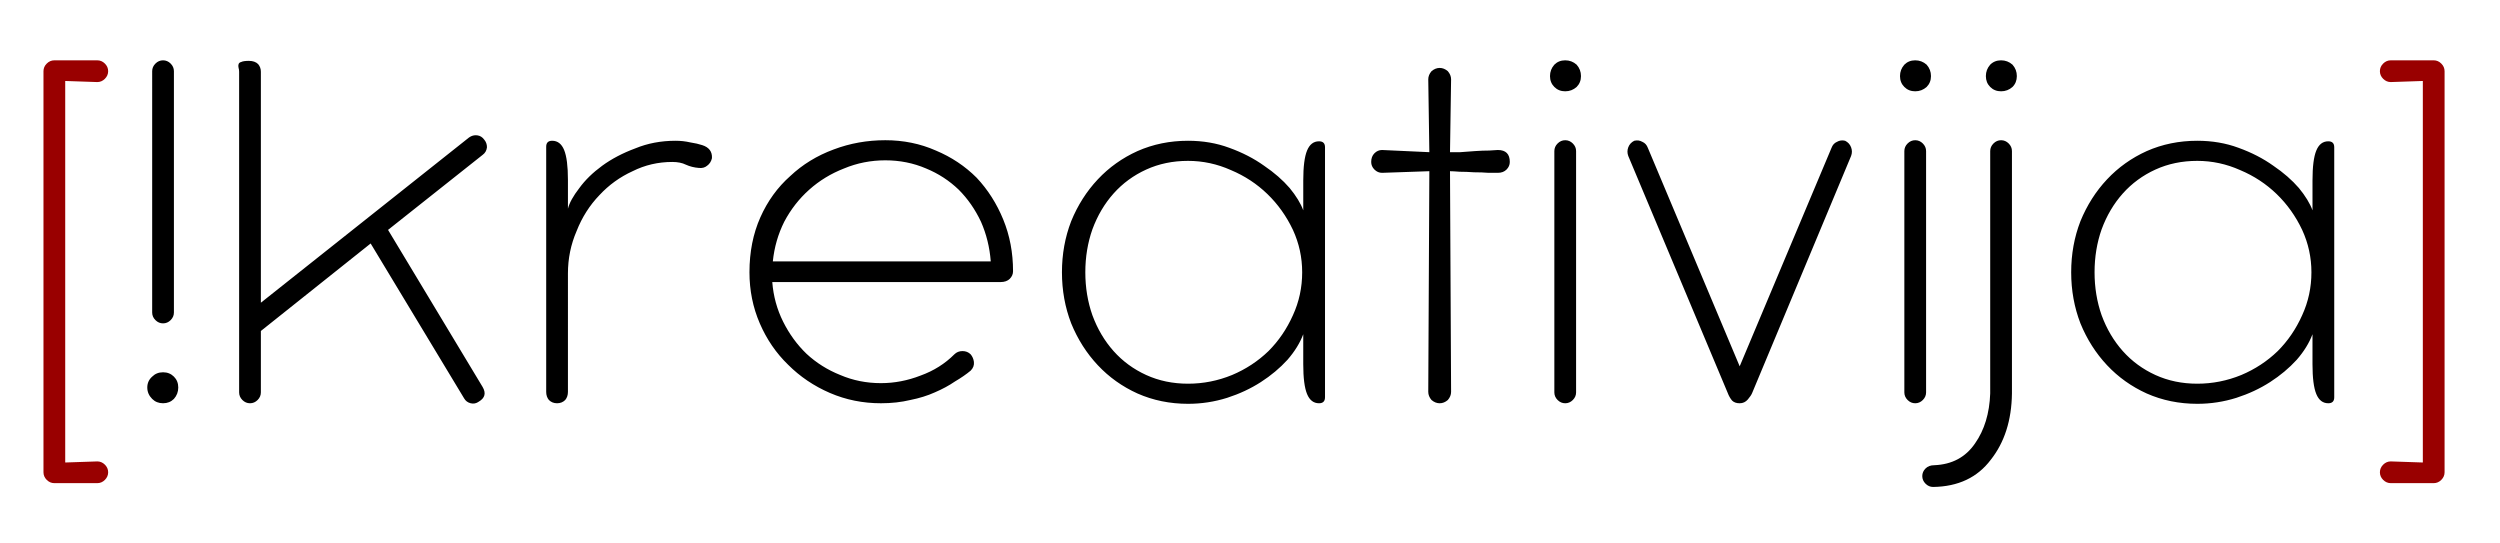
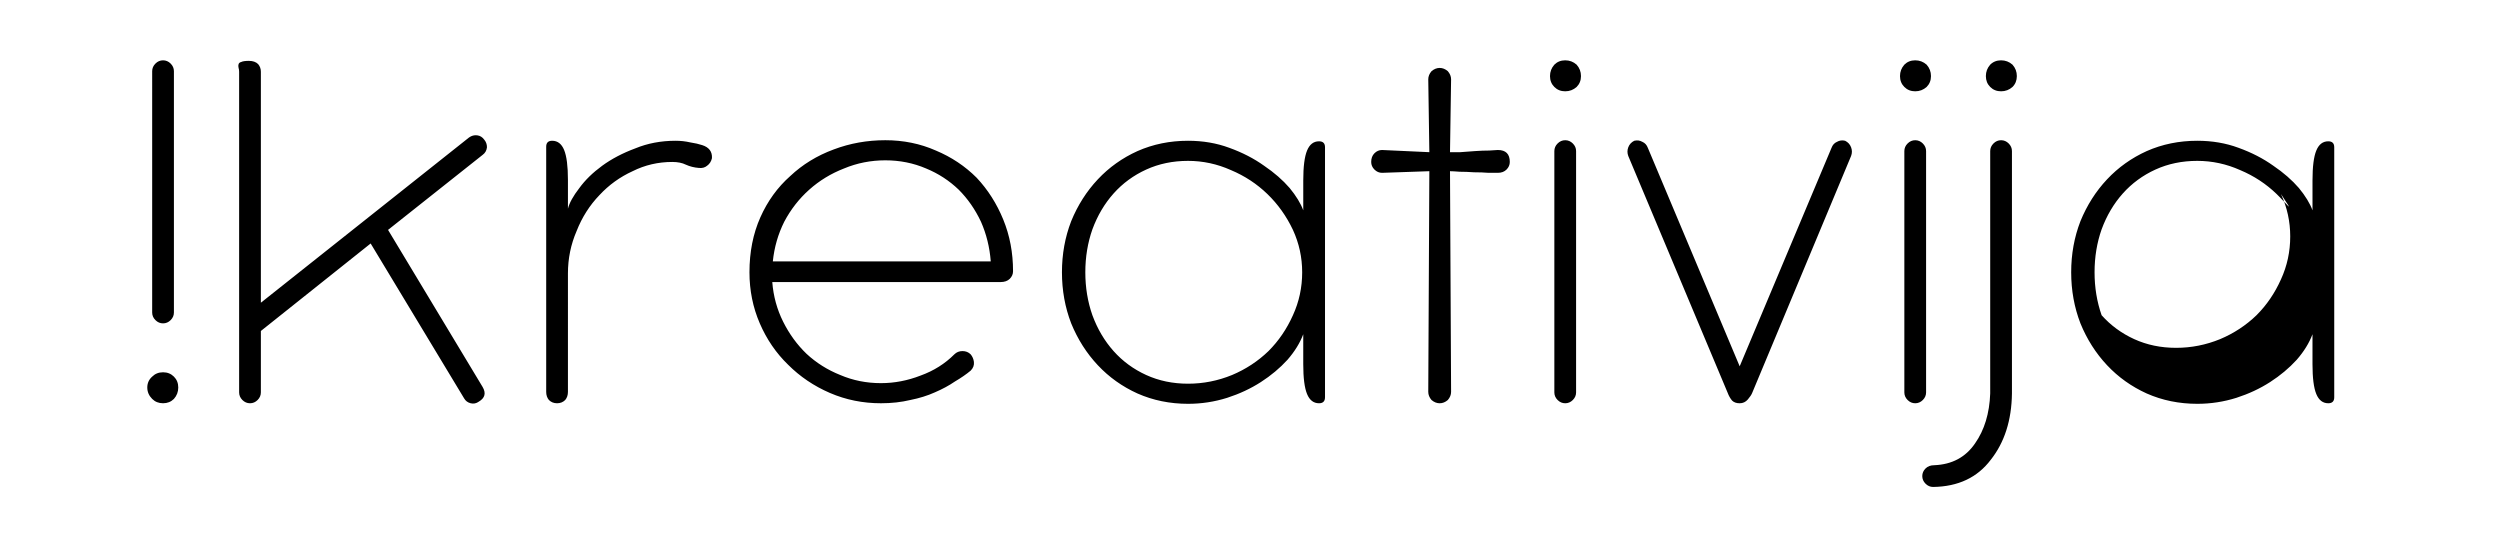
<svg xmlns="http://www.w3.org/2000/svg" version="1.1" id="Layer_1" x="0px" y="0px" width="230px" height="50px" viewBox="0 0 230 50" xml:space="preserve">
  <g>
-     <path fill-rule="evenodd" clip-rule="evenodd" fill="#990000" d="M224.6,5.85c0.2,0.2,0.301,0.433,0.301,0.7v36.9   c0,0.267-0.101,0.5-0.301,0.7c-0.199,0.199-0.433,0.3-0.699,0.3h-3.95c-0.267,0-0.5-0.101-0.7-0.3c-0.2-0.2-0.3-0.434-0.3-0.7   s0.1-0.5,0.3-0.7s0.434-0.3,0.7-0.3l2.95,0.1V7.45l-2.95,0.1c-0.267,0-0.5-0.1-0.7-0.3s-0.3-0.433-0.3-0.7c0-0.267,0.1-0.5,0.3-0.7   c0.2-0.2,0.434-0.3,0.7-0.3h3.95C224.167,5.55,224.4,5.65,224.6,5.85z M8.95,5.55c0.267,0,0.5,0.1,0.7,0.3   c0.2,0.2,0.3,0.433,0.3,0.7c0,0.267-0.1,0.5-0.3,0.7c-0.2,0.2-0.433,0.3-0.7,0.3L6,7.45v35.1l2.95-0.1c0.267,0,0.5,0.1,0.7,0.3   c0.2,0.2,0.3,0.434,0.3,0.7s-0.1,0.5-0.3,0.7c-0.2,0.199-0.433,0.3-0.7,0.3H5c-0.267,0-0.5-0.101-0.7-0.3   c-0.2-0.2-0.3-0.434-0.3-0.7V6.55c0-0.267,0.1-0.5,0.3-0.7c0.2-0.2,0.434-0.3,0.7-0.3H8.95z" />
-     <path fill-rule="evenodd" clip-rule="evenodd" d="M211.5,17.3c0.6,0.733,1.017,1.417,1.25,2.05V16.6c0-1.267,0.116-2.184,0.35-2.75   C213.333,13.283,213.7,13,214.2,13c0.366,0,0.55,0.183,0.55,0.55v23c0,0.367-0.184,0.55-0.55,0.55c-0.5,0-0.867-0.283-1.101-0.85   s-0.35-1.483-0.35-2.75v-2.75c-0.3,0.8-0.783,1.583-1.45,2.35c-0.7,0.767-1.517,1.45-2.45,2.051c-0.933,0.6-1.966,1.083-3.1,1.449   c-1.167,0.367-2.366,0.551-3.6,0.551c-1.667,0-3.217-0.317-4.65-0.95c-1.4-0.634-2.616-1.5-3.65-2.601   c-1.033-1.1-1.85-2.383-2.449-3.85c-0.567-1.467-0.851-3.033-0.851-4.7c0-1.667,0.283-3.233,0.851-4.7   c0.6-1.467,1.416-2.75,2.449-3.85c1.034-1.1,2.25-1.967,3.65-2.6c1.434-0.633,2.983-0.95,4.65-0.95c1.366,0,2.633,0.216,3.8,0.65   c1.2,0.433,2.267,0.983,3.2,1.65C210.083,15.883,210.866,16.567,211.5,17.3z M209.45,17.85c-0.967-0.934-2.084-1.667-3.351-2.2   c-1.267-0.566-2.583-0.85-3.949-0.85c-1.4,0-2.684,0.267-3.851,0.8c-1.166,0.533-2.166,1.267-3,2.2   c-0.833,0.934-1.483,2.034-1.95,3.3c-0.433,1.233-0.649,2.55-0.649,3.95c0,1.4,0.217,2.717,0.649,3.95   c0.467,1.267,1.117,2.366,1.95,3.3c0.834,0.934,1.834,1.667,3,2.2c1.167,0.533,2.45,0.8,3.851,0.8c1.399,0,2.75-0.267,4.05-0.8   c1.267-0.533,2.383-1.267,3.35-2.2c0.934-0.934,1.684-2.033,2.25-3.3c0.566-1.233,0.851-2.55,0.851-3.95   c0-1.367-0.284-2.667-0.851-3.9C211.2,19.883,210.417,18.783,209.45,17.85z M182.7,7c0-0.4,0.133-0.75,0.399-1.05   c0.267-0.267,0.601-0.4,1-0.4c0.4,0,0.75,0.133,1.051,0.4c0.267,0.3,0.399,0.65,0.399,1.05s-0.133,0.733-0.399,1   c-0.301,0.267-0.65,0.4-1.051,0.4c-0.399,0-0.733-0.133-1-0.4S182.7,7.4,182.7,7z M183.4,13.2c0.199-0.2,0.433-0.3,0.699-0.3   s0.5,0.1,0.7,0.3c0.2,0.2,0.3,0.433,0.3,0.7v22.3c-0.033,2.467-0.683,4.5-1.949,6.1c-1.233,1.634-3,2.467-5.301,2.5   c-0.267,0-0.5-0.1-0.699-0.3c-0.2-0.2-0.301-0.434-0.301-0.7s0.101-0.5,0.301-0.7c0.199-0.199,0.466-0.3,0.8-0.3   c1.633-0.066,2.883-0.733,3.75-2c0.866-1.233,1.333-2.767,1.399-4.6V13.9C183.1,13.633,183.2,13.4,183.4,13.2z M174.8,7   c0-0.4,0.134-0.75,0.4-1.05c0.267-0.267,0.6-0.4,1-0.4c0.399,0,0.75,0.133,1.05,0.4c0.267,0.3,0.4,0.65,0.4,1.05   s-0.134,0.733-0.4,1c-0.3,0.267-0.65,0.4-1.05,0.4c-0.4,0-0.733-0.133-1-0.4S174.8,7.4,174.8,7z M169,13.05   c0.233-0.133,0.483-0.167,0.75-0.1c0.267,0.133,0.45,0.333,0.55,0.6c0.101,0.267,0.101,0.534,0,0.8l-9.1,21.8   c-0.066,0.166-0.2,0.366-0.4,0.6s-0.45,0.35-0.75,0.35s-0.533-0.083-0.7-0.25c-0.166-0.199-0.3-0.433-0.399-0.699l-9.15-21.8   c-0.1-0.267-0.1-0.533,0-0.8c0.101-0.267,0.283-0.466,0.55-0.6c0.267-0.067,0.517-0.034,0.75,0.1c0.233,0.1,0.4,0.284,0.5,0.55   l8.45,20.1l8.45-20.1C168.6,13.333,168.767,13.15,169,13.05z M176.2,12.9c0.267,0,0.5,0.1,0.7,0.3c0.199,0.2,0.3,0.433,0.3,0.7   v22.2c0,0.267-0.101,0.5-0.3,0.7c-0.2,0.2-0.434,0.3-0.7,0.3s-0.5-0.1-0.7-0.3s-0.3-0.434-0.3-0.7V13.9c0-0.267,0.1-0.5,0.3-0.7   C175.7,13,175.934,12.9,176.2,12.9z M142.6,7c0-0.4,0.134-0.75,0.4-1.05c0.267-0.267,0.6-0.4,1-0.4s0.75,0.133,1.05,0.4   c0.267,0.3,0.4,0.65,0.4,1.05s-0.134,0.733-0.4,1c-0.3,0.267-0.649,0.4-1.05,0.4s-0.733-0.133-1-0.4S142.6,7.4,142.6,7z M144,12.9   c0.267,0,0.5,0.1,0.7,0.3c0.2,0.2,0.3,0.433,0.3,0.7v22.2c0,0.267-0.1,0.5-0.3,0.7s-0.434,0.3-0.7,0.3s-0.5-0.1-0.7-0.3   s-0.3-0.434-0.3-0.7V13.9c0-0.267,0.1-0.5,0.3-0.7C143.5,13,143.733,12.9,144,12.9z M132.45,6.25c0.267,0,0.517,0.1,0.75,0.3   c0.2,0.233,0.3,0.483,0.3,0.75l-0.1,6.7c0.199,0,0.517,0,0.949,0c0.434-0.033,0.884-0.067,1.351-0.1s0.899-0.05,1.3-0.05   c0.4-0.033,0.667-0.05,0.8-0.05c0.733,0,1.101,0.367,1.101,1.1c0,0.267-0.101,0.5-0.301,0.7c-0.199,0.2-0.466,0.3-0.8,0.3   c-0.133,0-0.416,0-0.85,0c-0.4-0.033-0.851-0.05-1.351-0.05c-0.466-0.033-0.899-0.05-1.3-0.05c-0.434-0.033-0.733-0.05-0.899-0.05   l0.1,20.3c0,0.267-0.1,0.517-0.3,0.75c-0.233,0.2-0.483,0.3-0.75,0.3s-0.517-0.1-0.75-0.3c-0.2-0.233-0.3-0.483-0.3-0.75l0.1-20.3   l-4.35,0.15c-0.267,0-0.5-0.1-0.7-0.3c-0.2-0.2-0.3-0.434-0.3-0.7c0-0.333,0.1-0.6,0.3-0.8c0.2-0.2,0.434-0.3,0.7-0.3l4.35,0.2   l-0.1-6.7c0-0.267,0.1-0.517,0.3-0.75C131.934,6.35,132.184,6.25,132.45,6.25z M121.9,36.55c0,0.367-0.184,0.55-0.551,0.55   c-0.5,0-0.866-0.283-1.1-0.85s-0.35-1.483-0.35-2.75v-2.75c-0.301,0.8-0.784,1.583-1.45,2.35c-0.7,0.767-1.517,1.45-2.45,2.051   c-0.934,0.6-1.967,1.083-3.1,1.449c-1.167,0.367-2.367,0.551-3.6,0.551c-1.667,0-3.216-0.317-4.65-0.95   c-1.4-0.634-2.617-1.5-3.65-2.601c-1.033-1.1-1.85-2.383-2.45-3.85c-0.566-1.467-0.85-3.033-0.85-4.7c0-1.667,0.283-3.233,0.85-4.7   c0.6-1.467,1.417-2.75,2.45-3.85s2.25-1.967,3.65-2.6c1.434-0.633,2.983-0.95,4.65-0.95c1.367,0,2.633,0.216,3.8,0.65   c1.2,0.433,2.266,0.983,3.2,1.65c0.934,0.633,1.717,1.317,2.351,2.05c0.6,0.733,1.017,1.417,1.25,2.05V16.6   c0-1.267,0.116-2.184,0.35-2.75c0.233-0.567,0.6-0.85,1.1-0.85c0.367,0,0.551,0.183,0.551,0.55V36.55z M105.45,15.6   c-1.167,0.533-2.167,1.267-3,2.2c-0.833,0.934-1.483,2.034-1.95,3.3c-0.433,1.233-0.65,2.55-0.65,3.95c0,1.4,0.217,2.717,0.65,3.95   c0.467,1.267,1.117,2.366,1.95,3.3c0.833,0.934,1.833,1.667,3,2.2c1.167,0.533,2.45,0.8,3.85,0.8c1.4,0,2.75-0.267,4.05-0.8   c1.267-0.533,2.383-1.267,3.35-2.2c0.934-0.934,1.684-2.033,2.25-3.3c0.566-1.233,0.85-2.55,0.85-3.95   c0-1.367-0.283-2.667-0.85-3.9c-0.601-1.267-1.384-2.367-2.351-3.3c-0.966-0.934-2.083-1.667-3.35-2.2   c-1.267-0.566-2.583-0.85-3.95-0.85C107.9,14.8,106.617,15.067,105.45,15.6z M81.45,14.75c-1.333,0-2.6,0.25-3.8,0.75   c-1.2,0.467-2.267,1.117-3.2,1.95c-0.934,0.833-1.7,1.816-2.3,2.95c-0.566,1.133-0.917,2.35-1.05,3.65h20.05   c-0.1-1.3-0.4-2.517-0.9-3.65c-0.533-1.133-1.217-2.117-2.05-2.95c-0.867-0.833-1.867-1.483-3-1.95   C84.033,15,82.783,14.75,81.45,14.75z M86.1,13.85c1.433,0.6,2.683,1.433,3.75,2.5c1.033,1.1,1.85,2.383,2.45,3.85   c0.6,1.466,0.9,3.05,0.9,4.75c0,0.267-0.1,0.5-0.3,0.7c-0.2,0.199-0.483,0.3-0.85,0.3h-21c0.1,1.3,0.434,2.517,1,3.649   c0.567,1.134,1.284,2.117,2.15,2.95c0.9,0.834,1.933,1.483,3.1,1.95c1.167,0.5,2.417,0.75,3.75,0.75c1.233,0,2.45-0.233,3.65-0.7   c1.2-0.434,2.233-1.083,3.1-1.95c0.2-0.199,0.45-0.3,0.75-0.3c0.3,0,0.55,0.101,0.75,0.3c0.167,0.2,0.267,0.434,0.3,0.7   c0.033,0.3-0.067,0.566-0.3,0.8c-0.4,0.334-0.883,0.667-1.45,1c-0.533,0.367-1.15,0.7-1.85,1c-0.667,0.301-1.417,0.534-2.25,0.7   c-0.833,0.2-1.733,0.3-2.7,0.3c-1.667,0-3.233-0.316-4.7-0.949c-1.467-0.634-2.75-1.5-3.85-2.601c-1.1-1.066-1.967-2.333-2.6-3.8   s-0.95-3.033-0.95-4.7c0-1.867,0.333-3.55,1-5.05c0.667-1.5,1.583-2.767,2.75-3.8c1.133-1.067,2.466-1.883,4-2.45   c1.5-0.567,3.083-0.85,4.75-0.85C83.117,12.9,84.667,13.217,86.1,13.85z M63.1,15.15c-0.333-0.167-0.75-0.25-1.25-0.25   c-1.3,0-2.517,0.283-3.65,0.85c-1.167,0.533-2.184,1.267-3.05,2.2c-0.9,0.933-1.6,2.033-2.1,3.3c-0.533,1.233-0.8,2.533-0.8,3.9   V36.05c0,0.3-0.083,0.55-0.25,0.75c-0.2,0.2-0.45,0.3-0.75,0.3S50.7,37,50.5,36.8c-0.167-0.2-0.25-0.45-0.25-0.75V13.5   c0-0.367,0.183-0.55,0.55-0.55c0.5,0,0.867,0.283,1.1,0.85c0.233,0.567,0.35,1.483,0.35,2.75v2.65   c0.133-0.534,0.483-1.167,1.05-1.9c0.534-0.733,1.233-1.417,2.1-2.05s1.883-1.167,3.05-1.6c1.133-0.467,2.367-0.7,3.7-0.7   c0.467,0,0.917,0.05,1.35,0.15c0.433,0.066,0.8,0.15,1.1,0.25c0.633,0.2,0.933,0.6,0.9,1.2c-0.067,0.3-0.217,0.534-0.45,0.7   c-0.2,0.167-0.45,0.233-0.75,0.2C63.867,15.417,63.467,15.317,63.1,15.15z M44.4,14.25l-8.7,6.9l8.7,14.45   c0.333,0.567,0.217,1.017-0.35,1.351c-0.233,0.166-0.483,0.217-0.75,0.149c-0.267-0.066-0.466-0.216-0.6-0.449L34.1,22.4L24,30.45   V36.1c0,0.267-0.1,0.5-0.3,0.7c-0.2,0.2-0.434,0.3-0.7,0.3s-0.5-0.1-0.7-0.3c-0.2-0.2-0.3-0.434-0.3-0.7V6.6   c0-0.133-0.017-0.25-0.05-0.35c-0.034-0.133-0.034-0.25,0-0.35c0.033-0.1,0.117-0.167,0.25-0.2c0.133-0.067,0.367-0.1,0.7-0.1   c0.367,0,0.65,0.1,0.85,0.3C23.917,6.1,24,6.333,24,6.6v21.25l19.15-15.2c0.233-0.167,0.483-0.233,0.75-0.2   c0.267,0.033,0.483,0.167,0.65,0.4c0.167,0.2,0.25,0.433,0.25,0.7C44.767,13.85,44.633,14.083,44.4,14.25z M16,6.55v22.2   c0,0.267-0.1,0.5-0.3,0.7c-0.2,0.2-0.434,0.3-0.7,0.3s-0.5-0.1-0.7-0.3c-0.2-0.2-0.3-0.434-0.3-0.7V6.55c0-0.267,0.1-0.5,0.3-0.7   c0.2-0.2,0.434-0.3,0.7-0.3s0.5,0.1,0.7,0.3C15.9,6.05,16,6.283,16,6.55z M14,36.7c-0.3-0.3-0.45-0.65-0.45-1.05   c0-0.4,0.15-0.733,0.45-1c0.267-0.267,0.6-0.4,1-0.4s0.733,0.134,1,0.4s0.4,0.6,0.4,1c0,0.399-0.133,0.75-0.4,1.05   c-0.267,0.267-0.6,0.399-1,0.399S14.267,36.967,14,36.7z" />
+     <path fill-rule="evenodd" clip-rule="evenodd" d="M211.5,17.3c0.6,0.733,1.017,1.417,1.25,2.05V16.6c0-1.267,0.116-2.184,0.35-2.75   C213.333,13.283,213.7,13,214.2,13c0.366,0,0.55,0.183,0.55,0.55v23c0,0.367-0.184,0.55-0.55,0.55c-0.5,0-0.867-0.283-1.101-0.85   s-0.35-1.483-0.35-2.75v-2.75c-0.3,0.8-0.783,1.583-1.45,2.35c-0.7,0.767-1.517,1.45-2.45,2.051c-0.933,0.6-1.966,1.083-3.1,1.449   c-1.167,0.367-2.366,0.551-3.6,0.551c-1.667,0-3.217-0.317-4.65-0.95c-1.4-0.634-2.616-1.5-3.65-2.601   c-1.033-1.1-1.85-2.383-2.449-3.85c-0.567-1.467-0.851-3.033-0.851-4.7c0-1.667,0.283-3.233,0.851-4.7   c0.6-1.467,1.416-2.75,2.449-3.85c1.034-1.1,2.25-1.967,3.65-2.6c1.434-0.633,2.983-0.95,4.65-0.95c1.366,0,2.633,0.216,3.8,0.65   c1.2,0.433,2.267,0.983,3.2,1.65C210.083,15.883,210.866,16.567,211.5,17.3z M209.45,17.85c-0.967-0.934-2.084-1.667-3.351-2.2   c-1.267-0.566-2.583-0.85-3.949-0.85c-1.4,0-2.684,0.267-3.851,0.8c-1.166,0.533-2.166,1.267-3,2.2   c-0.833,0.934-1.483,2.034-1.95,3.3c-0.433,1.233-0.649,2.55-0.649,3.95c0,1.4,0.217,2.717,0.649,3.95   c0.834,0.934,1.834,1.667,3,2.2c1.167,0.533,2.45,0.8,3.851,0.8c1.399,0,2.75-0.267,4.05-0.8   c1.267-0.533,2.383-1.267,3.35-2.2c0.934-0.934,1.684-2.033,2.25-3.3c0.566-1.233,0.851-2.55,0.851-3.95   c0-1.367-0.284-2.667-0.851-3.9C211.2,19.883,210.417,18.783,209.45,17.85z M182.7,7c0-0.4,0.133-0.75,0.399-1.05   c0.267-0.267,0.601-0.4,1-0.4c0.4,0,0.75,0.133,1.051,0.4c0.267,0.3,0.399,0.65,0.399,1.05s-0.133,0.733-0.399,1   c-0.301,0.267-0.65,0.4-1.051,0.4c-0.399,0-0.733-0.133-1-0.4S182.7,7.4,182.7,7z M183.4,13.2c0.199-0.2,0.433-0.3,0.699-0.3   s0.5,0.1,0.7,0.3c0.2,0.2,0.3,0.433,0.3,0.7v22.3c-0.033,2.467-0.683,4.5-1.949,6.1c-1.233,1.634-3,2.467-5.301,2.5   c-0.267,0-0.5-0.1-0.699-0.3c-0.2-0.2-0.301-0.434-0.301-0.7s0.101-0.5,0.301-0.7c0.199-0.199,0.466-0.3,0.8-0.3   c1.633-0.066,2.883-0.733,3.75-2c0.866-1.233,1.333-2.767,1.399-4.6V13.9C183.1,13.633,183.2,13.4,183.4,13.2z M174.8,7   c0-0.4,0.134-0.75,0.4-1.05c0.267-0.267,0.6-0.4,1-0.4c0.399,0,0.75,0.133,1.05,0.4c0.267,0.3,0.4,0.65,0.4,1.05   s-0.134,0.733-0.4,1c-0.3,0.267-0.65,0.4-1.05,0.4c-0.4,0-0.733-0.133-1-0.4S174.8,7.4,174.8,7z M169,13.05   c0.233-0.133,0.483-0.167,0.75-0.1c0.267,0.133,0.45,0.333,0.55,0.6c0.101,0.267,0.101,0.534,0,0.8l-9.1,21.8   c-0.066,0.166-0.2,0.366-0.4,0.6s-0.45,0.35-0.75,0.35s-0.533-0.083-0.7-0.25c-0.166-0.199-0.3-0.433-0.399-0.699l-9.15-21.8   c-0.1-0.267-0.1-0.533,0-0.8c0.101-0.267,0.283-0.466,0.55-0.6c0.267-0.067,0.517-0.034,0.75,0.1c0.233,0.1,0.4,0.284,0.5,0.55   l8.45,20.1l8.45-20.1C168.6,13.333,168.767,13.15,169,13.05z M176.2,12.9c0.267,0,0.5,0.1,0.7,0.3c0.199,0.2,0.3,0.433,0.3,0.7   v22.2c0,0.267-0.101,0.5-0.3,0.7c-0.2,0.2-0.434,0.3-0.7,0.3s-0.5-0.1-0.7-0.3s-0.3-0.434-0.3-0.7V13.9c0-0.267,0.1-0.5,0.3-0.7   C175.7,13,175.934,12.9,176.2,12.9z M142.6,7c0-0.4,0.134-0.75,0.4-1.05c0.267-0.267,0.6-0.4,1-0.4s0.75,0.133,1.05,0.4   c0.267,0.3,0.4,0.65,0.4,1.05s-0.134,0.733-0.4,1c-0.3,0.267-0.649,0.4-1.05,0.4s-0.733-0.133-1-0.4S142.6,7.4,142.6,7z M144,12.9   c0.267,0,0.5,0.1,0.7,0.3c0.2,0.2,0.3,0.433,0.3,0.7v22.2c0,0.267-0.1,0.5-0.3,0.7s-0.434,0.3-0.7,0.3s-0.5-0.1-0.7-0.3   s-0.3-0.434-0.3-0.7V13.9c0-0.267,0.1-0.5,0.3-0.7C143.5,13,143.733,12.9,144,12.9z M132.45,6.25c0.267,0,0.517,0.1,0.75,0.3   c0.2,0.233,0.3,0.483,0.3,0.75l-0.1,6.7c0.199,0,0.517,0,0.949,0c0.434-0.033,0.884-0.067,1.351-0.1s0.899-0.05,1.3-0.05   c0.4-0.033,0.667-0.05,0.8-0.05c0.733,0,1.101,0.367,1.101,1.1c0,0.267-0.101,0.5-0.301,0.7c-0.199,0.2-0.466,0.3-0.8,0.3   c-0.133,0-0.416,0-0.85,0c-0.4-0.033-0.851-0.05-1.351-0.05c-0.466-0.033-0.899-0.05-1.3-0.05c-0.434-0.033-0.733-0.05-0.899-0.05   l0.1,20.3c0,0.267-0.1,0.517-0.3,0.75c-0.233,0.2-0.483,0.3-0.75,0.3s-0.517-0.1-0.75-0.3c-0.2-0.233-0.3-0.483-0.3-0.75l0.1-20.3   l-4.35,0.15c-0.267,0-0.5-0.1-0.7-0.3c-0.2-0.2-0.3-0.434-0.3-0.7c0-0.333,0.1-0.6,0.3-0.8c0.2-0.2,0.434-0.3,0.7-0.3l4.35,0.2   l-0.1-6.7c0-0.267,0.1-0.517,0.3-0.75C131.934,6.35,132.184,6.25,132.45,6.25z M121.9,36.55c0,0.367-0.184,0.55-0.551,0.55   c-0.5,0-0.866-0.283-1.1-0.85s-0.35-1.483-0.35-2.75v-2.75c-0.301,0.8-0.784,1.583-1.45,2.35c-0.7,0.767-1.517,1.45-2.45,2.051   c-0.934,0.6-1.967,1.083-3.1,1.449c-1.167,0.367-2.367,0.551-3.6,0.551c-1.667,0-3.216-0.317-4.65-0.95   c-1.4-0.634-2.617-1.5-3.65-2.601c-1.033-1.1-1.85-2.383-2.45-3.85c-0.566-1.467-0.85-3.033-0.85-4.7c0-1.667,0.283-3.233,0.85-4.7   c0.6-1.467,1.417-2.75,2.45-3.85s2.25-1.967,3.65-2.6c1.434-0.633,2.983-0.95,4.65-0.95c1.367,0,2.633,0.216,3.8,0.65   c1.2,0.433,2.266,0.983,3.2,1.65c0.934,0.633,1.717,1.317,2.351,2.05c0.6,0.733,1.017,1.417,1.25,2.05V16.6   c0-1.267,0.116-2.184,0.35-2.75c0.233-0.567,0.6-0.85,1.1-0.85c0.367,0,0.551,0.183,0.551,0.55V36.55z M105.45,15.6   c-1.167,0.533-2.167,1.267-3,2.2c-0.833,0.934-1.483,2.034-1.95,3.3c-0.433,1.233-0.65,2.55-0.65,3.95c0,1.4,0.217,2.717,0.65,3.95   c0.467,1.267,1.117,2.366,1.95,3.3c0.833,0.934,1.833,1.667,3,2.2c1.167,0.533,2.45,0.8,3.85,0.8c1.4,0,2.75-0.267,4.05-0.8   c1.267-0.533,2.383-1.267,3.35-2.2c0.934-0.934,1.684-2.033,2.25-3.3c0.566-1.233,0.85-2.55,0.85-3.95   c0-1.367-0.283-2.667-0.85-3.9c-0.601-1.267-1.384-2.367-2.351-3.3c-0.966-0.934-2.083-1.667-3.35-2.2   c-1.267-0.566-2.583-0.85-3.95-0.85C107.9,14.8,106.617,15.067,105.45,15.6z M81.45,14.75c-1.333,0-2.6,0.25-3.8,0.75   c-1.2,0.467-2.267,1.117-3.2,1.95c-0.934,0.833-1.7,1.816-2.3,2.95c-0.566,1.133-0.917,2.35-1.05,3.65h20.05   c-0.1-1.3-0.4-2.517-0.9-3.65c-0.533-1.133-1.217-2.117-2.05-2.95c-0.867-0.833-1.867-1.483-3-1.95   C84.033,15,82.783,14.75,81.45,14.75z M86.1,13.85c1.433,0.6,2.683,1.433,3.75,2.5c1.033,1.1,1.85,2.383,2.45,3.85   c0.6,1.466,0.9,3.05,0.9,4.75c0,0.267-0.1,0.5-0.3,0.7c-0.2,0.199-0.483,0.3-0.85,0.3h-21c0.1,1.3,0.434,2.517,1,3.649   c0.567,1.134,1.284,2.117,2.15,2.95c0.9,0.834,1.933,1.483,3.1,1.95c1.167,0.5,2.417,0.75,3.75,0.75c1.233,0,2.45-0.233,3.65-0.7   c1.2-0.434,2.233-1.083,3.1-1.95c0.2-0.199,0.45-0.3,0.75-0.3c0.3,0,0.55,0.101,0.75,0.3c0.167,0.2,0.267,0.434,0.3,0.7   c0.033,0.3-0.067,0.566-0.3,0.8c-0.4,0.334-0.883,0.667-1.45,1c-0.533,0.367-1.15,0.7-1.85,1c-0.667,0.301-1.417,0.534-2.25,0.7   c-0.833,0.2-1.733,0.3-2.7,0.3c-1.667,0-3.233-0.316-4.7-0.949c-1.467-0.634-2.75-1.5-3.85-2.601c-1.1-1.066-1.967-2.333-2.6-3.8   s-0.95-3.033-0.95-4.7c0-1.867,0.333-3.55,1-5.05c0.667-1.5,1.583-2.767,2.75-3.8c1.133-1.067,2.466-1.883,4-2.45   c1.5-0.567,3.083-0.85,4.75-0.85C83.117,12.9,84.667,13.217,86.1,13.85z M63.1,15.15c-0.333-0.167-0.75-0.25-1.25-0.25   c-1.3,0-2.517,0.283-3.65,0.85c-1.167,0.533-2.184,1.267-3.05,2.2c-0.9,0.933-1.6,2.033-2.1,3.3c-0.533,1.233-0.8,2.533-0.8,3.9   V36.05c0,0.3-0.083,0.55-0.25,0.75c-0.2,0.2-0.45,0.3-0.75,0.3S50.7,37,50.5,36.8c-0.167-0.2-0.25-0.45-0.25-0.75V13.5   c0-0.367,0.183-0.55,0.55-0.55c0.5,0,0.867,0.283,1.1,0.85c0.233,0.567,0.35,1.483,0.35,2.75v2.65   c0.133-0.534,0.483-1.167,1.05-1.9c0.534-0.733,1.233-1.417,2.1-2.05s1.883-1.167,3.05-1.6c1.133-0.467,2.367-0.7,3.7-0.7   c0.467,0,0.917,0.05,1.35,0.15c0.433,0.066,0.8,0.15,1.1,0.25c0.633,0.2,0.933,0.6,0.9,1.2c-0.067,0.3-0.217,0.534-0.45,0.7   c-0.2,0.167-0.45,0.233-0.75,0.2C63.867,15.417,63.467,15.317,63.1,15.15z M44.4,14.25l-8.7,6.9l8.7,14.45   c0.333,0.567,0.217,1.017-0.35,1.351c-0.233,0.166-0.483,0.217-0.75,0.149c-0.267-0.066-0.466-0.216-0.6-0.449L34.1,22.4L24,30.45   V36.1c0,0.267-0.1,0.5-0.3,0.7c-0.2,0.2-0.434,0.3-0.7,0.3s-0.5-0.1-0.7-0.3c-0.2-0.2-0.3-0.434-0.3-0.7V6.6   c0-0.133-0.017-0.25-0.05-0.35c-0.034-0.133-0.034-0.25,0-0.35c0.033-0.1,0.117-0.167,0.25-0.2c0.133-0.067,0.367-0.1,0.7-0.1   c0.367,0,0.65,0.1,0.85,0.3C23.917,6.1,24,6.333,24,6.6v21.25l19.15-15.2c0.233-0.167,0.483-0.233,0.75-0.2   c0.267,0.033,0.483,0.167,0.65,0.4c0.167,0.2,0.25,0.433,0.25,0.7C44.767,13.85,44.633,14.083,44.4,14.25z M16,6.55v22.2   c0,0.267-0.1,0.5-0.3,0.7c-0.2,0.2-0.434,0.3-0.7,0.3s-0.5-0.1-0.7-0.3c-0.2-0.2-0.3-0.434-0.3-0.7V6.55c0-0.267,0.1-0.5,0.3-0.7   c0.2-0.2,0.434-0.3,0.7-0.3s0.5,0.1,0.7,0.3C15.9,6.05,16,6.283,16,6.55z M14,36.7c-0.3-0.3-0.45-0.65-0.45-1.05   c0-0.4,0.15-0.733,0.45-1c0.267-0.267,0.6-0.4,1-0.4s0.733,0.134,1,0.4s0.4,0.6,0.4,1c0,0.399-0.133,0.75-0.4,1.05   c-0.267,0.267-0.6,0.399-1,0.399S14.267,36.967,14,36.7z" />
  </g>
</svg>